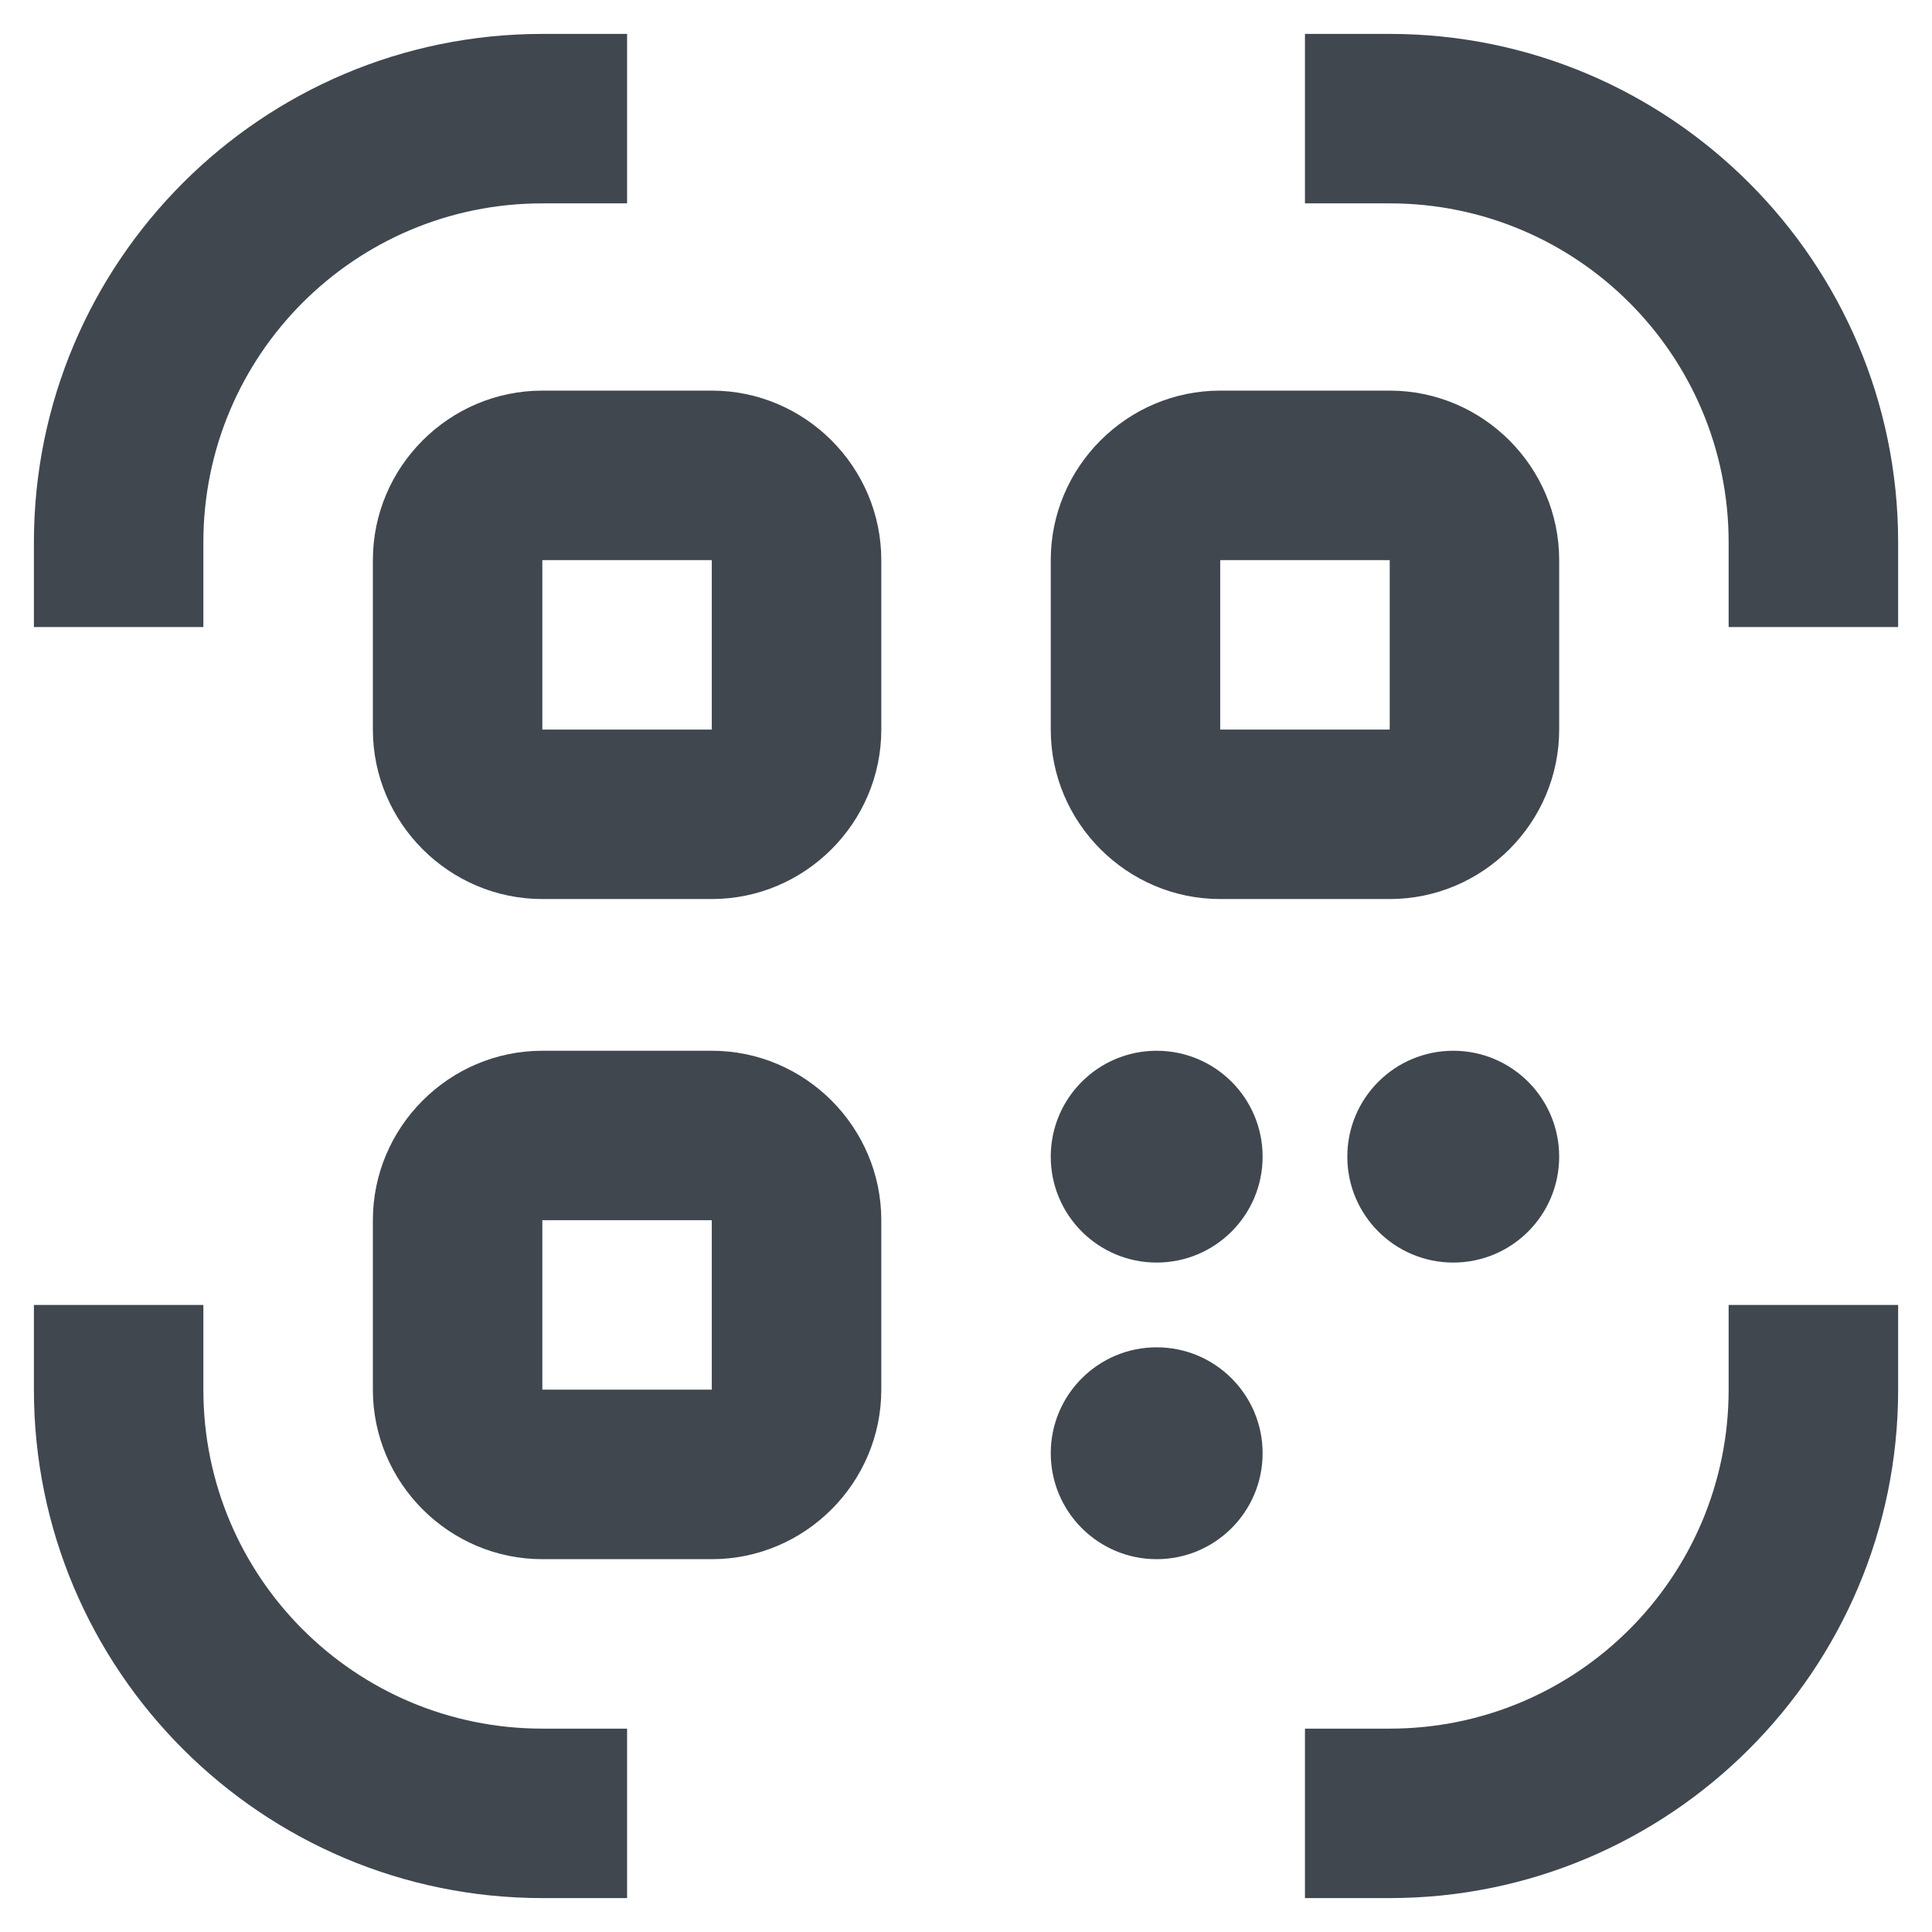
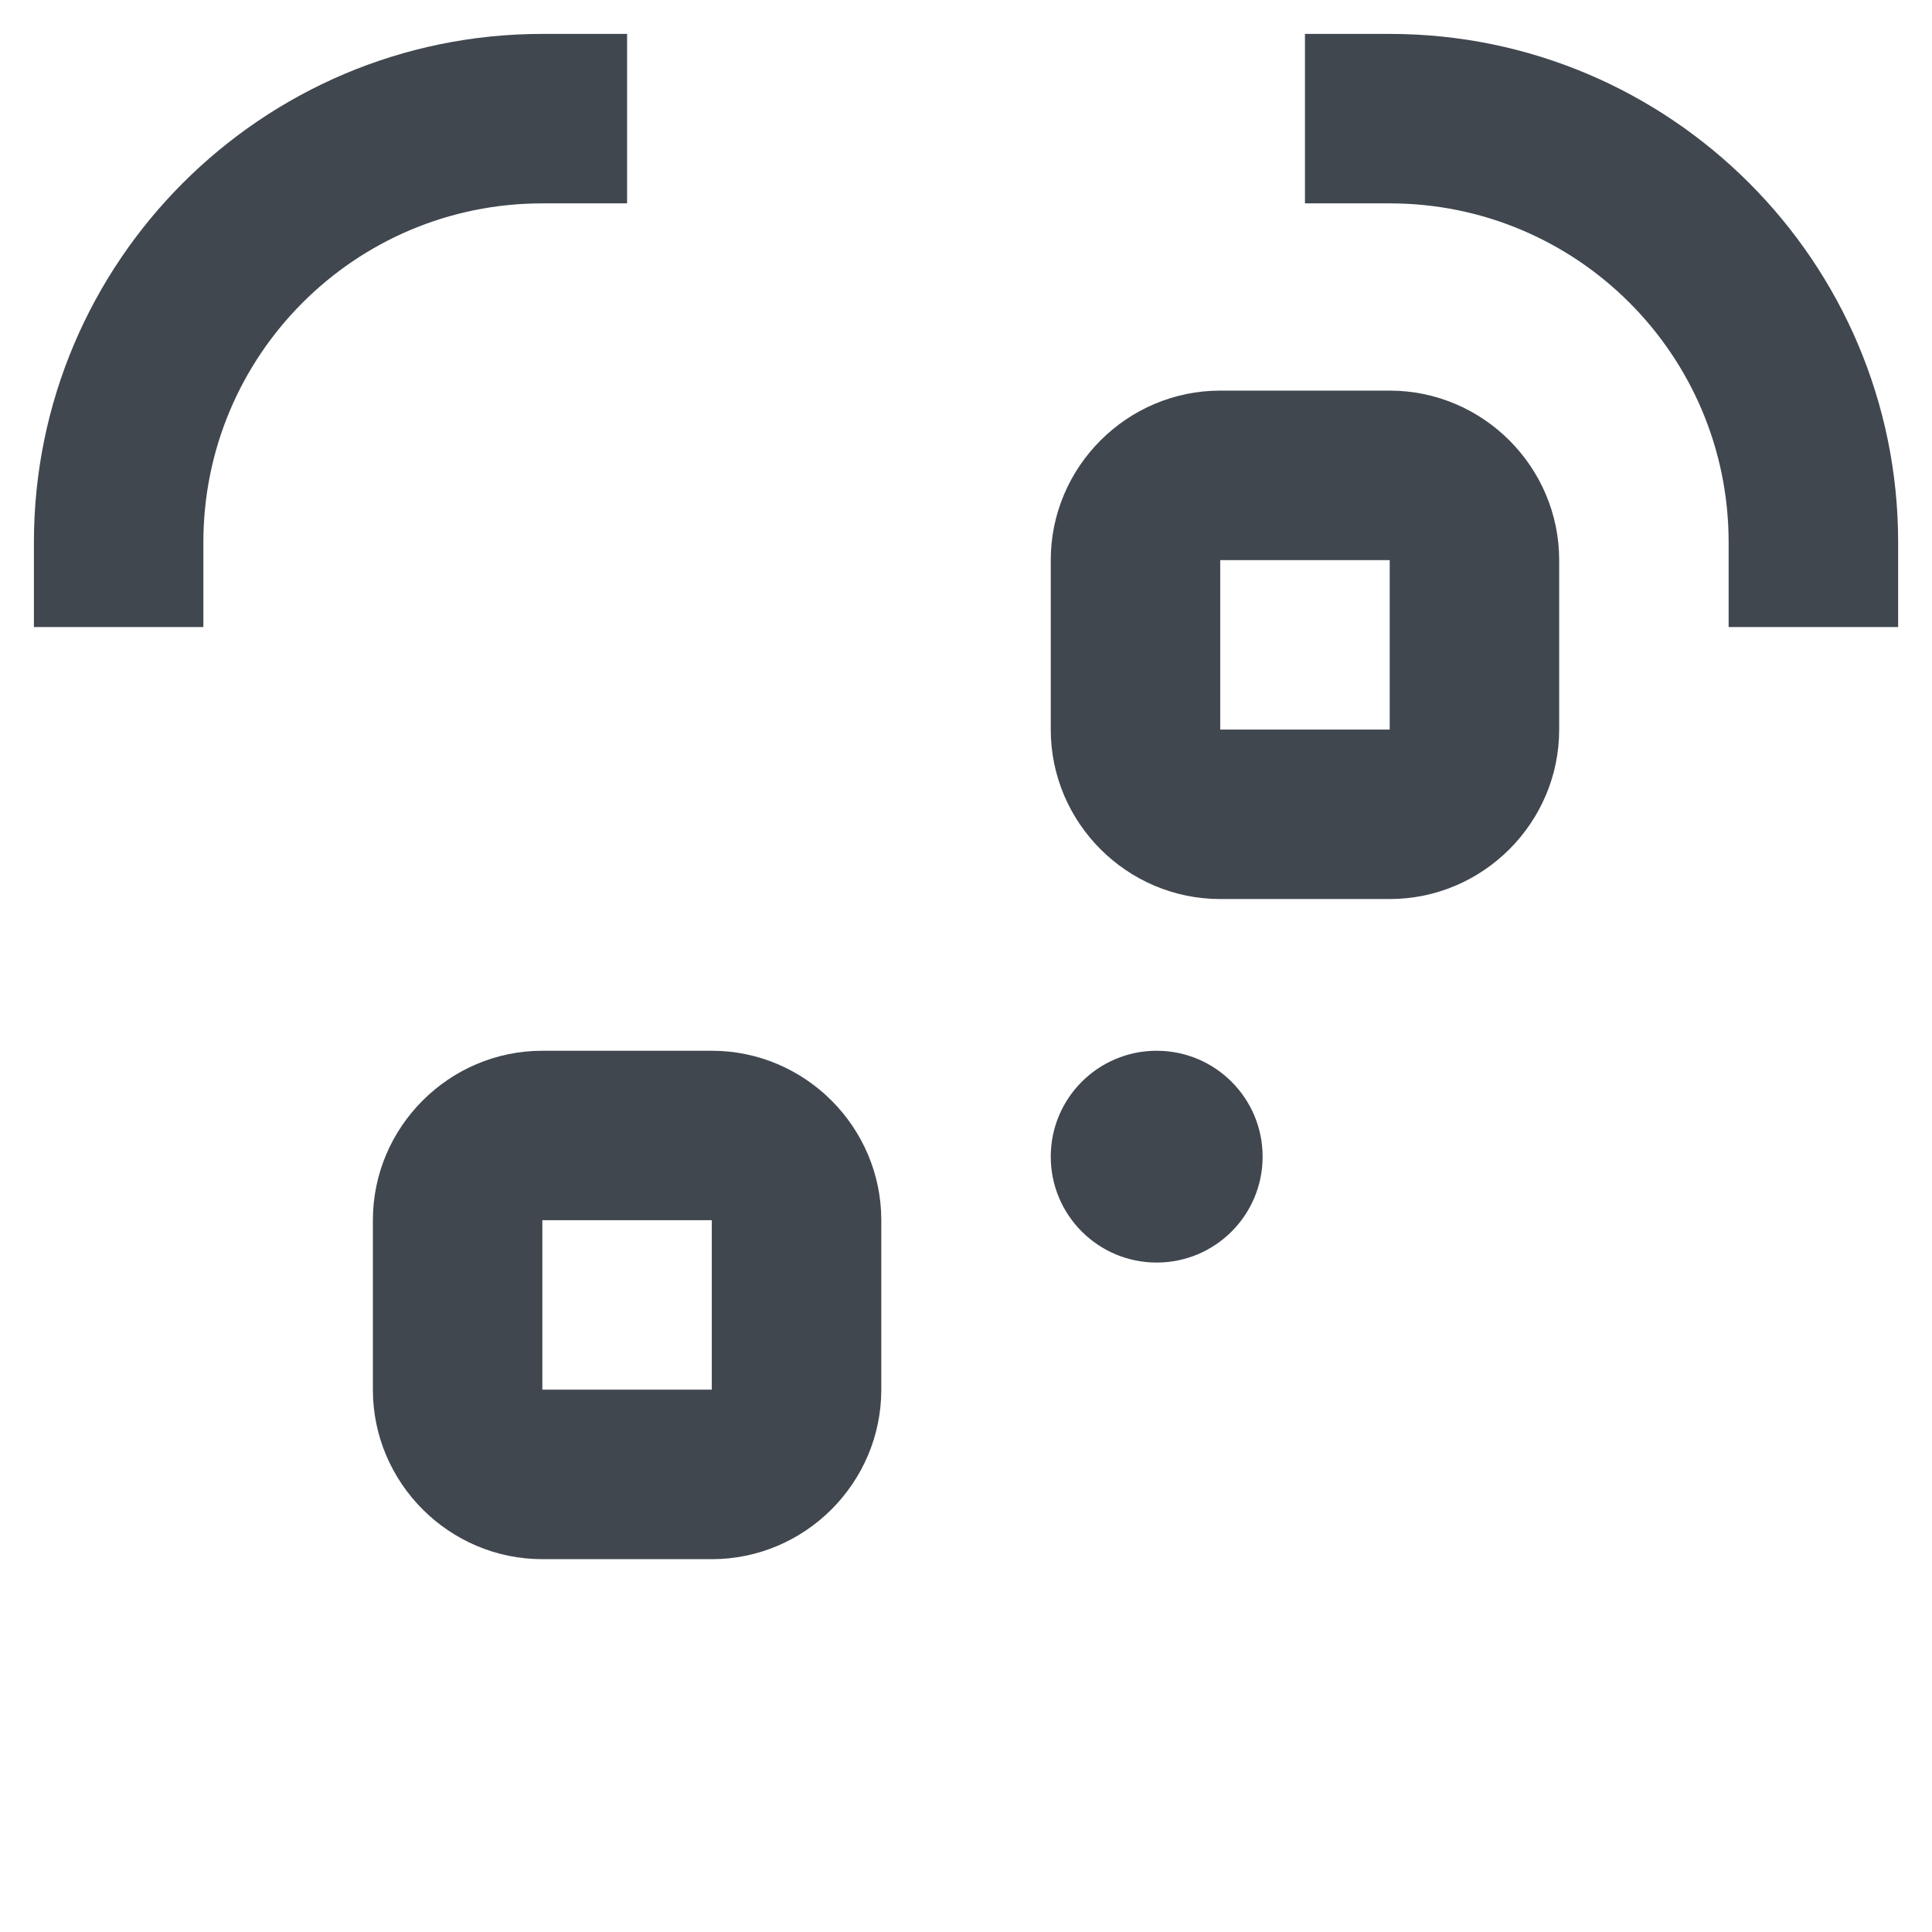
<svg xmlns="http://www.w3.org/2000/svg" width="38" height="38" viewBox="0 0 38 38" fill="none">
  <path d="M4 12.333H0.667V10.667C0.667 5.15 5.15 0.667 10.667 0.667H12.334V4H10.667C6.984 4 4 6.983 4 10.667V12.333Z" fill="#40474F" />
  <path d="M37.334 12.333H34V10.667C34 6.983 31.017 4 27.334 4H25.667V0.667H27.334C32.85 0.667 37.334 5.15 37.334 10.667V12.333Z" fill="#40474F" />
-   <path d="M12.334 37.333H10.667C5.15 37.333 0.667 32.85 0.667 27.333V25.667H4V27.333C4 31.017 6.984 34 10.667 34H12.334V37.333Z" fill="#40474F" />
-   <path d="M27.334 37.333H25.667V34H27.334C31.017 34 34 31.017 34 27.333V25.667H37.334V27.333C37.334 32.85 32.85 37.333 27.334 37.333Z" fill="#40474F" />
-   <path d="M14 17.683H10.667C8.834 17.683 7.334 16.183 7.334 14.35V11.017C7.334 9.183 8.834 7.683 10.667 7.683H14C15.834 7.683 17.334 9.183 17.334 11.017V14.35C17.334 16.183 15.834 17.683 14 17.683ZM10.667 11.017V14.35H14V11.017H10.667Z" fill="#40474F" />
  <path d="M27.334 17.683H24C22.167 17.683 20.667 16.183 20.667 14.35V11.017C20.667 9.183 22.167 7.683 24 7.683H27.334C29.167 7.683 30.667 9.183 30.667 11.017V14.35C30.667 16.183 29.167 17.683 27.334 17.683ZM24 11.017V14.35H27.334V11.017H24Z" fill="#40474F" />
  <path d="M14 30.667H10.667C8.834 30.667 7.334 29.167 7.334 27.333V24C7.334 22.167 8.834 20.667 10.667 20.667H14C15.834 20.667 17.334 22.167 17.334 24V27.333C17.334 29.167 15.834 30.667 14 30.667ZM10.667 24V27.333H14V24H10.667Z" fill="#40474F" />
  <path d="M24.834 22.75C24.834 21.599 23.901 20.667 22.75 20.667C21.6 20.667 20.667 21.599 20.667 22.75C20.667 23.901 21.6 24.833 22.75 24.833C23.901 24.833 24.834 23.901 24.834 22.75Z" fill="#40474F" />
-   <path d="M30.667 22.75C30.667 21.599 29.734 20.667 28.584 20.667C27.433 20.667 26.5 21.599 26.5 22.75C26.5 23.901 27.433 24.833 28.584 24.833C29.734 24.833 30.667 23.901 30.667 22.75Z" fill="#40474F" />
-   <path d="M24.834 28.583C24.834 27.433 23.901 26.5 22.75 26.5C21.6 26.5 20.667 27.433 20.667 28.583C20.667 29.734 21.6 30.667 22.75 30.667C23.901 30.667 24.834 29.734 24.834 28.583Z" fill="#40474F" />
</svg>